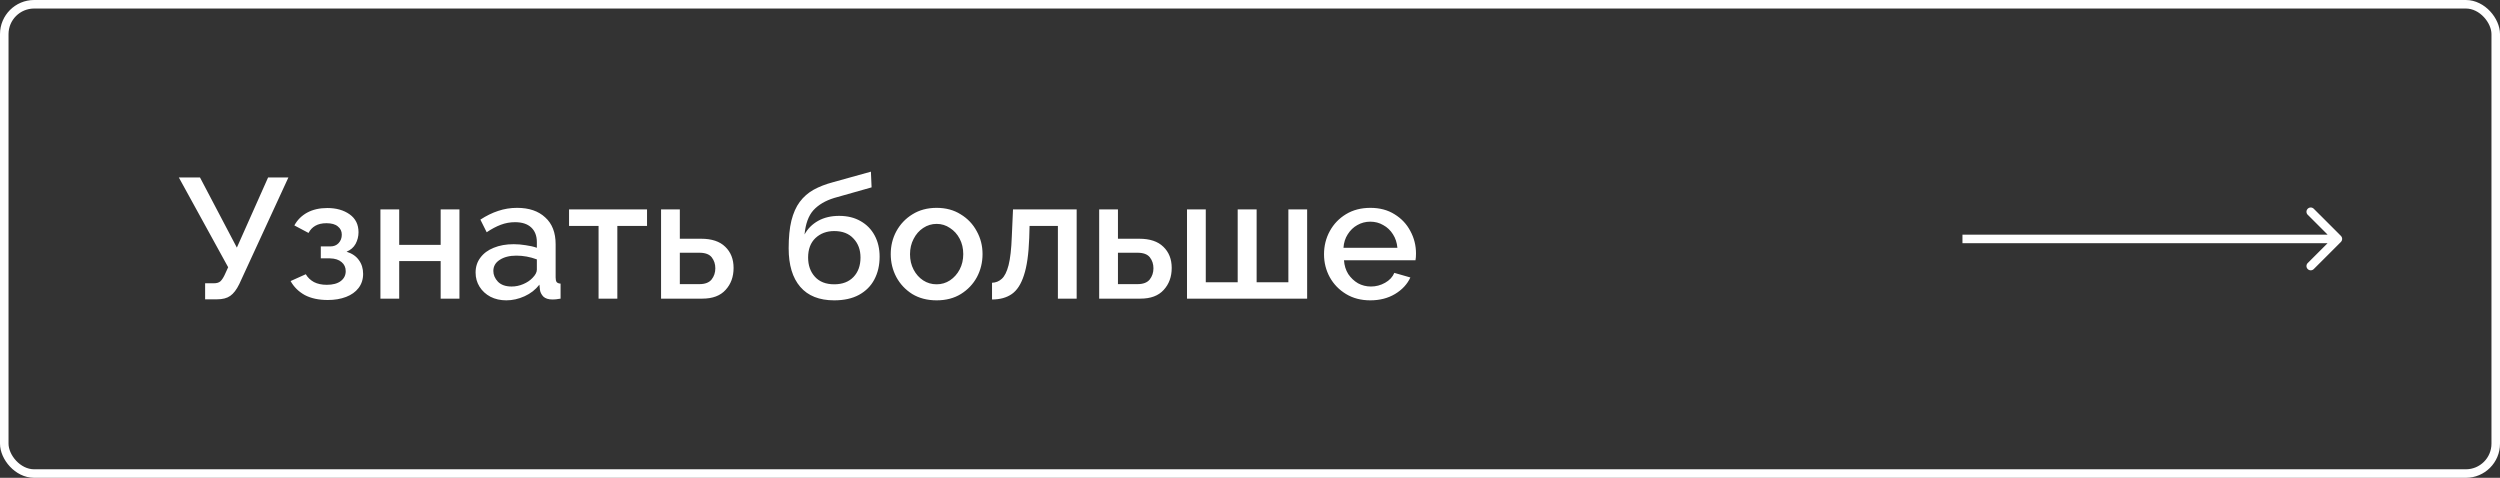
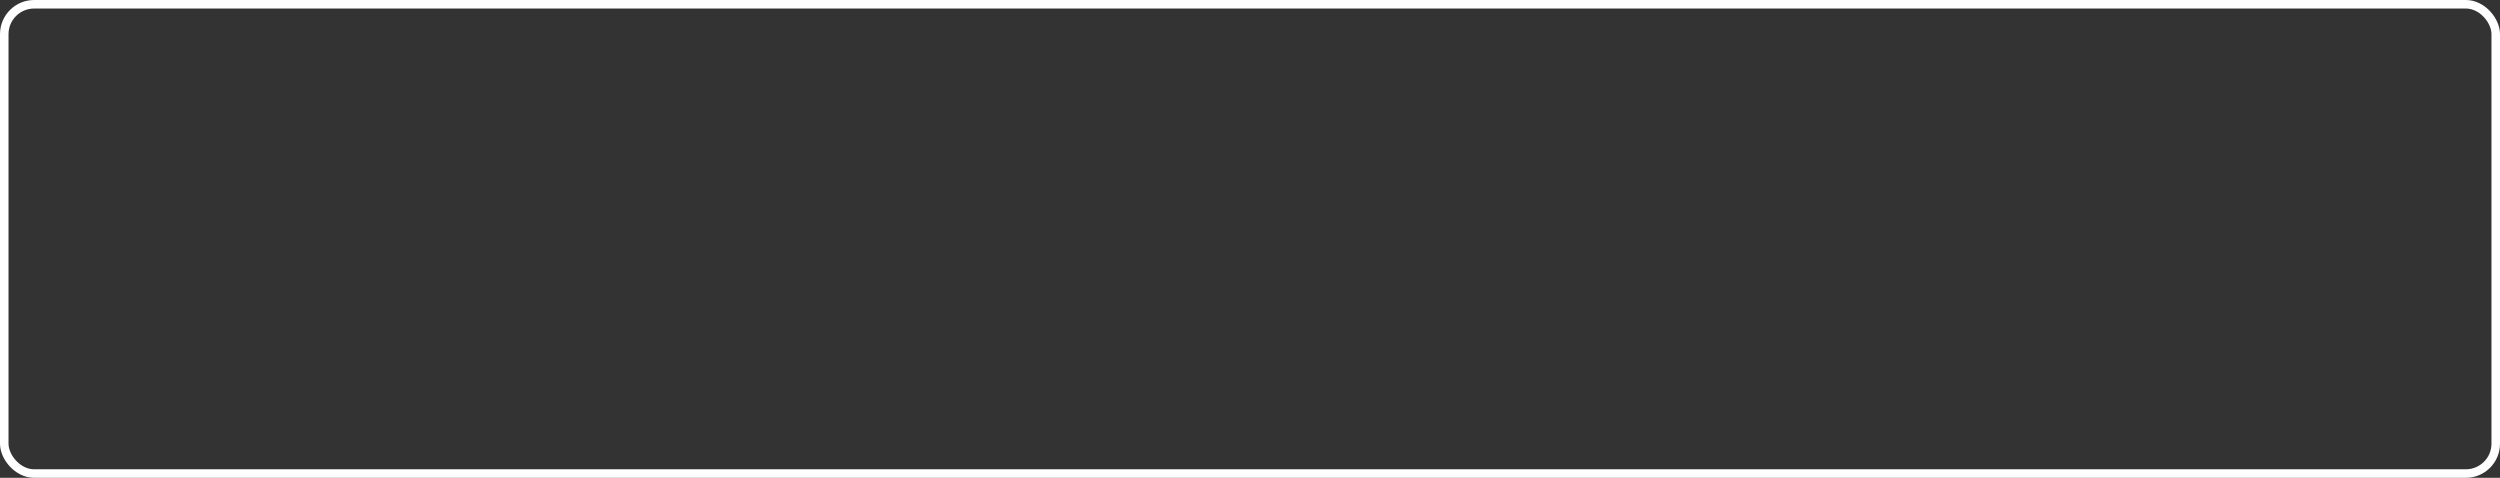
<svg xmlns="http://www.w3.org/2000/svg" width="293" height="56" viewBox="0 0 293 56" fill="none">
  <rect x="0" y="0" width="293" height="56" fill="#333333" stroke="none" />
  <rect x="0.5" y="0.5" width="292" height="55" rx="3.5" stroke="white" />
-   <path d="M274.354 28.354C274.549 28.158 274.549 27.842 274.354 27.646L271.172 24.465C270.976 24.269 270.66 24.269 270.464 24.465C270.269 24.66 270.269 24.976 270.464 25.172L273.293 28L270.464 30.828C270.269 31.024 270.269 31.34 270.464 31.535C270.66 31.731 270.976 31.731 271.172 31.535L274.354 28.354ZM230 28.5L274 28.5L274 27.5L230 27.5L230 28.5Z" fill="white" />
-   <path d="M24.04 35.08V33.2H25.06C25.393 33.2 25.647 33.127 25.82 32.98C25.993 32.82 26.16 32.573 26.32 32.24L26.74 31.32L20.96 20.8H23.44L27.76 29.02L31.42 20.8H33.8L28.04 33.3C27.72 33.953 27.367 34.413 26.98 34.68C26.607 34.947 26.093 35.08 25.44 35.08H24.04ZM38.418 35.16C37.351 35.16 36.451 34.967 35.718 34.58C34.998 34.18 34.444 33.633 34.058 32.94L35.838 32.14C36.064 32.527 36.384 32.833 36.798 33.06C37.211 33.273 37.711 33.38 38.298 33.38C39.004 33.38 39.551 33.233 39.938 32.94C40.324 32.647 40.518 32.26 40.518 31.78C40.518 31.34 40.358 30.987 40.038 30.72C39.718 30.44 39.264 30.293 38.678 30.28H37.598V28.88H38.718C39.118 28.88 39.438 28.753 39.678 28.5C39.931 28.233 40.058 27.9 40.058 27.5C40.058 27.1 39.904 26.78 39.598 26.54C39.304 26.287 38.858 26.16 38.258 26.16C37.738 26.16 37.304 26.26 36.958 26.46C36.624 26.647 36.358 26.927 36.158 27.3L34.498 26.42C34.844 25.78 35.344 25.28 35.998 24.92C36.664 24.56 37.451 24.38 38.358 24.38C39.411 24.38 40.284 24.627 40.978 25.12C41.671 25.613 42.018 26.313 42.018 27.22C42.018 27.7 41.904 28.153 41.678 28.58C41.451 28.993 41.098 29.3 40.618 29.5C41.258 29.7 41.738 30.027 42.058 30.48C42.391 30.933 42.558 31.473 42.558 32.1C42.558 32.74 42.378 33.293 42.018 33.76C41.671 34.213 41.184 34.56 40.558 34.8C39.931 35.04 39.218 35.16 38.418 35.16ZM44.586 35V24.54H46.786V28.7H51.646V24.54H53.846V35H51.646V30.6H46.786V35H44.586ZM55.74 31.94C55.74 31.273 55.926 30.693 56.3 30.2C56.673 29.693 57.193 29.307 57.86 29.04C58.54 28.76 59.32 28.62 60.2 28.62C60.666 28.62 61.14 28.66 61.62 28.74C62.113 28.807 62.546 28.907 62.92 29.04V28.38C62.92 27.647 62.7 27.073 62.26 26.66C61.82 26.247 61.186 26.04 60.36 26.04C59.786 26.04 59.233 26.14 58.7 26.34C58.166 26.54 57.613 26.833 57.04 27.22L56.3 25.74C56.993 25.287 57.686 24.947 58.38 24.72C59.086 24.48 59.826 24.36 60.6 24.36C62 24.36 63.1 24.733 63.9 25.48C64.713 26.213 65.12 27.26 65.12 28.62V32.52C65.12 32.773 65.16 32.953 65.24 33.06C65.333 33.167 65.486 33.227 65.7 33.24V35C65.5 35.04 65.32 35.067 65.16 35.08C65 35.093 64.866 35.1 64.76 35.1C64.28 35.1 63.92 34.987 63.68 34.76C63.453 34.52 63.32 34.253 63.28 33.96L63.22 33.36C62.766 33.947 62.186 34.4 61.48 34.72C60.773 35.04 60.06 35.2 59.34 35.2C58.646 35.2 58.026 35.06 57.48 34.78C56.933 34.487 56.506 34.093 56.2 33.6C55.893 33.107 55.74 32.553 55.74 31.94ZM62.4 32.58C62.746 32.233 62.92 31.907 62.92 31.6V30.4C62.133 30.107 61.333 29.96 60.52 29.96C59.72 29.96 59.066 30.127 58.56 30.46C58.066 30.78 57.82 31.213 57.82 31.76C57.82 32.213 58 32.633 58.36 33.02C58.733 33.393 59.266 33.58 59.96 33.58C60.426 33.58 60.88 33.487 61.32 33.3C61.76 33.113 62.12 32.873 62.4 32.58ZM70.152 35V26.48H66.692V24.54H75.832V26.48H72.352V35H70.152ZM77.476 35V24.54H79.676V27.98H82.176C83.416 27.98 84.356 28.293 84.996 28.92C85.65 29.547 85.976 30.373 85.976 31.4C85.976 32.44 85.663 33.3 85.036 33.98C84.423 34.66 83.516 35 82.316 35H77.476ZM79.676 33.3H81.976C82.63 33.3 83.103 33.12 83.396 32.76C83.69 32.387 83.836 31.947 83.836 31.44C83.836 30.947 83.696 30.52 83.416 30.16C83.136 29.8 82.65 29.62 81.956 29.62H79.676V33.3ZM97.771 35.2C96.024 35.2 94.697 34.673 93.791 33.62C92.884 32.567 92.431 31.06 92.431 29.1C92.431 27.82 92.537 26.74 92.751 25.86C92.977 24.967 93.304 24.233 93.731 23.66C94.171 23.073 94.711 22.6 95.351 22.24C96.004 21.88 96.757 21.587 97.611 21.36L102.071 20.12L102.151 21.96L97.771 23.2C96.731 23.52 95.917 24 95.331 24.64C94.757 25.28 94.411 26.227 94.291 27.48C94.664 26.8 95.197 26.267 95.891 25.88C96.584 25.493 97.404 25.3 98.351 25.3C99.324 25.3 100.164 25.507 100.871 25.92C101.577 26.32 102.124 26.88 102.511 27.6C102.897 28.32 103.091 29.147 103.091 30.08C103.091 31.093 102.884 31.987 102.471 32.76C102.071 33.52 101.471 34.12 100.671 34.56C99.884 34.987 98.917 35.2 97.771 35.2ZM97.771 33.32C98.731 33.32 99.484 33.033 100.031 32.46C100.577 31.887 100.851 31.127 100.851 30.18C100.851 29.273 100.577 28.533 100.031 27.96C99.497 27.373 98.744 27.08 97.771 27.08C96.891 27.08 96.157 27.353 95.571 27.9C94.997 28.447 94.711 29.207 94.711 30.18C94.711 31.1 94.977 31.853 95.511 32.44C96.044 33.027 96.797 33.32 97.771 33.32ZM109.774 35.2C108.681 35.2 107.727 34.953 106.914 34.46C106.114 33.953 105.494 33.293 105.054 32.48C104.614 31.653 104.394 30.753 104.394 29.78C104.394 28.807 104.614 27.913 105.054 27.1C105.507 26.273 106.134 25.613 106.934 25.12C107.747 24.613 108.694 24.36 109.774 24.36C110.854 24.36 111.794 24.613 112.594 25.12C113.407 25.613 114.034 26.273 114.474 27.1C114.927 27.913 115.154 28.807 115.154 29.78C115.154 30.753 114.934 31.653 114.494 32.48C114.054 33.293 113.427 33.953 112.614 34.46C111.814 34.953 110.867 35.2 109.774 35.2ZM106.654 29.8C106.654 30.467 106.794 31.067 107.074 31.6C107.354 32.133 107.727 32.553 108.194 32.86C108.661 33.167 109.187 33.32 109.774 33.32C110.347 33.32 110.867 33.167 111.334 32.86C111.814 32.54 112.194 32.113 112.474 31.58C112.754 31.047 112.894 30.447 112.894 29.78C112.894 29.113 112.754 28.513 112.474 27.98C112.194 27.447 111.814 27.027 111.334 26.72C110.867 26.4 110.347 26.24 109.774 26.24C109.201 26.24 108.674 26.4 108.194 26.72C107.727 27.027 107.354 27.453 107.074 28C106.794 28.533 106.654 29.133 106.654 29.8ZM116.265 35.1V33.14C116.705 33.127 117.085 32.973 117.405 32.68C117.738 32.387 118.005 31.853 118.205 31.08C118.405 30.293 118.532 29.167 118.585 27.7L118.725 24.54H126.185V35H123.985V26.48H120.665L120.625 27.9C120.558 29.767 120.352 31.22 120.005 32.26C119.672 33.3 119.198 34.033 118.585 34.46C117.972 34.887 117.198 35.1 116.265 35.1ZM128.824 35V24.54H131.024V27.98H133.524C134.764 27.98 135.704 28.293 136.344 28.92C136.997 29.547 137.324 30.373 137.324 31.4C137.324 32.44 137.011 33.3 136.384 33.98C135.771 34.66 134.864 35 133.664 35H128.824ZM131.024 33.3H133.324C133.977 33.3 134.451 33.12 134.744 32.76C135.037 32.387 135.184 31.947 135.184 31.44C135.184 30.947 135.044 30.52 134.764 30.16C134.484 29.8 133.997 29.62 133.304 29.62H131.024V33.3ZM139.117 35V24.54H141.317V33.08H145.057V24.54H147.277V33.08H150.997V24.54H153.197V35H139.117ZM160.595 35.2C159.515 35.2 158.568 34.953 157.755 34.46C156.942 33.967 156.308 33.313 155.855 32.5C155.402 31.673 155.175 30.773 155.175 29.8C155.175 28.813 155.402 27.907 155.855 27.08C156.308 26.253 156.942 25.593 157.755 25.1C158.568 24.607 159.522 24.36 160.615 24.36C161.708 24.36 162.655 24.613 163.455 25.12C164.255 25.613 164.868 26.267 165.295 27.08C165.735 27.893 165.955 28.767 165.955 29.7C165.955 30.033 165.935 30.3 165.895 30.5H157.515C157.555 31.113 157.722 31.653 158.015 32.12C158.322 32.573 158.702 32.933 159.155 33.2C159.622 33.453 160.128 33.58 160.675 33.58C161.262 33.58 161.815 33.433 162.335 33.14C162.855 32.847 163.215 32.46 163.415 31.98L165.295 32.52C164.935 33.307 164.335 33.953 163.495 34.46C162.668 34.953 161.702 35.2 160.595 35.2ZM157.455 29.04H163.775C163.722 28.44 163.548 27.913 163.255 27.46C162.962 26.993 162.582 26.633 162.115 26.38C161.662 26.113 161.155 25.98 160.595 25.98C160.048 25.98 159.542 26.113 159.075 26.38C158.622 26.633 158.248 26.993 157.955 27.46C157.662 27.913 157.495 28.44 157.455 29.04Z" fill="white" />
</svg>